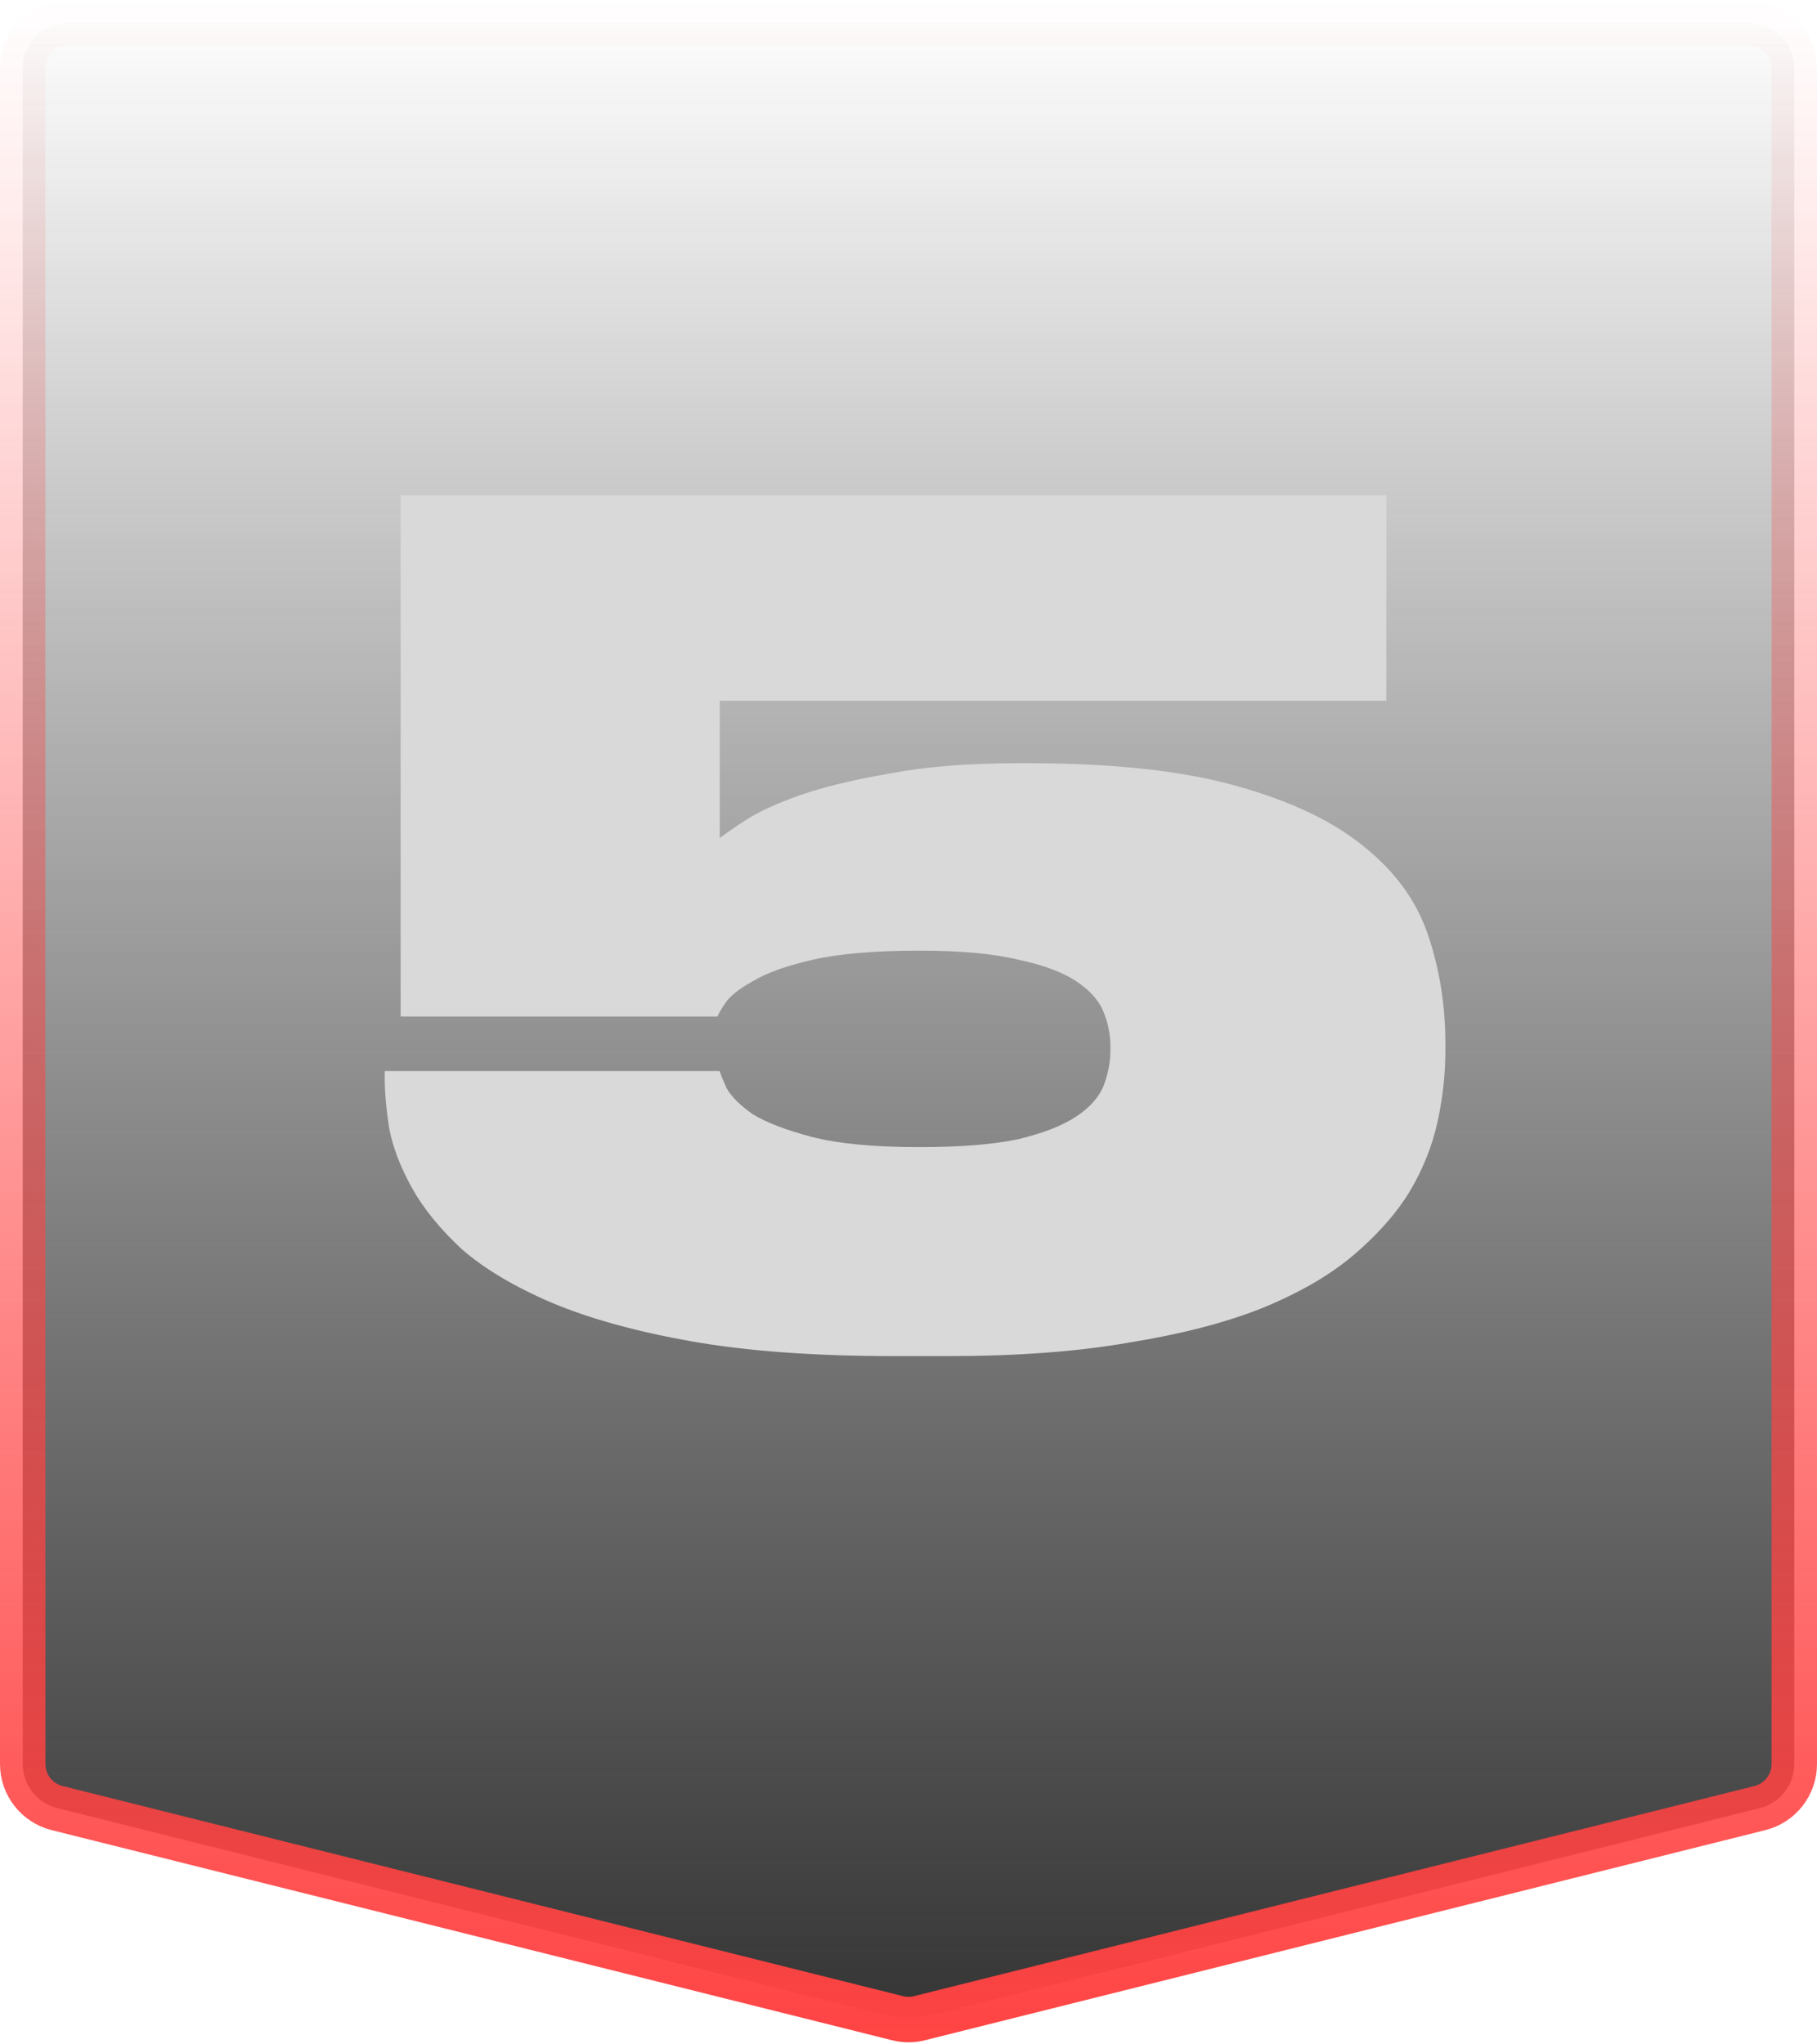
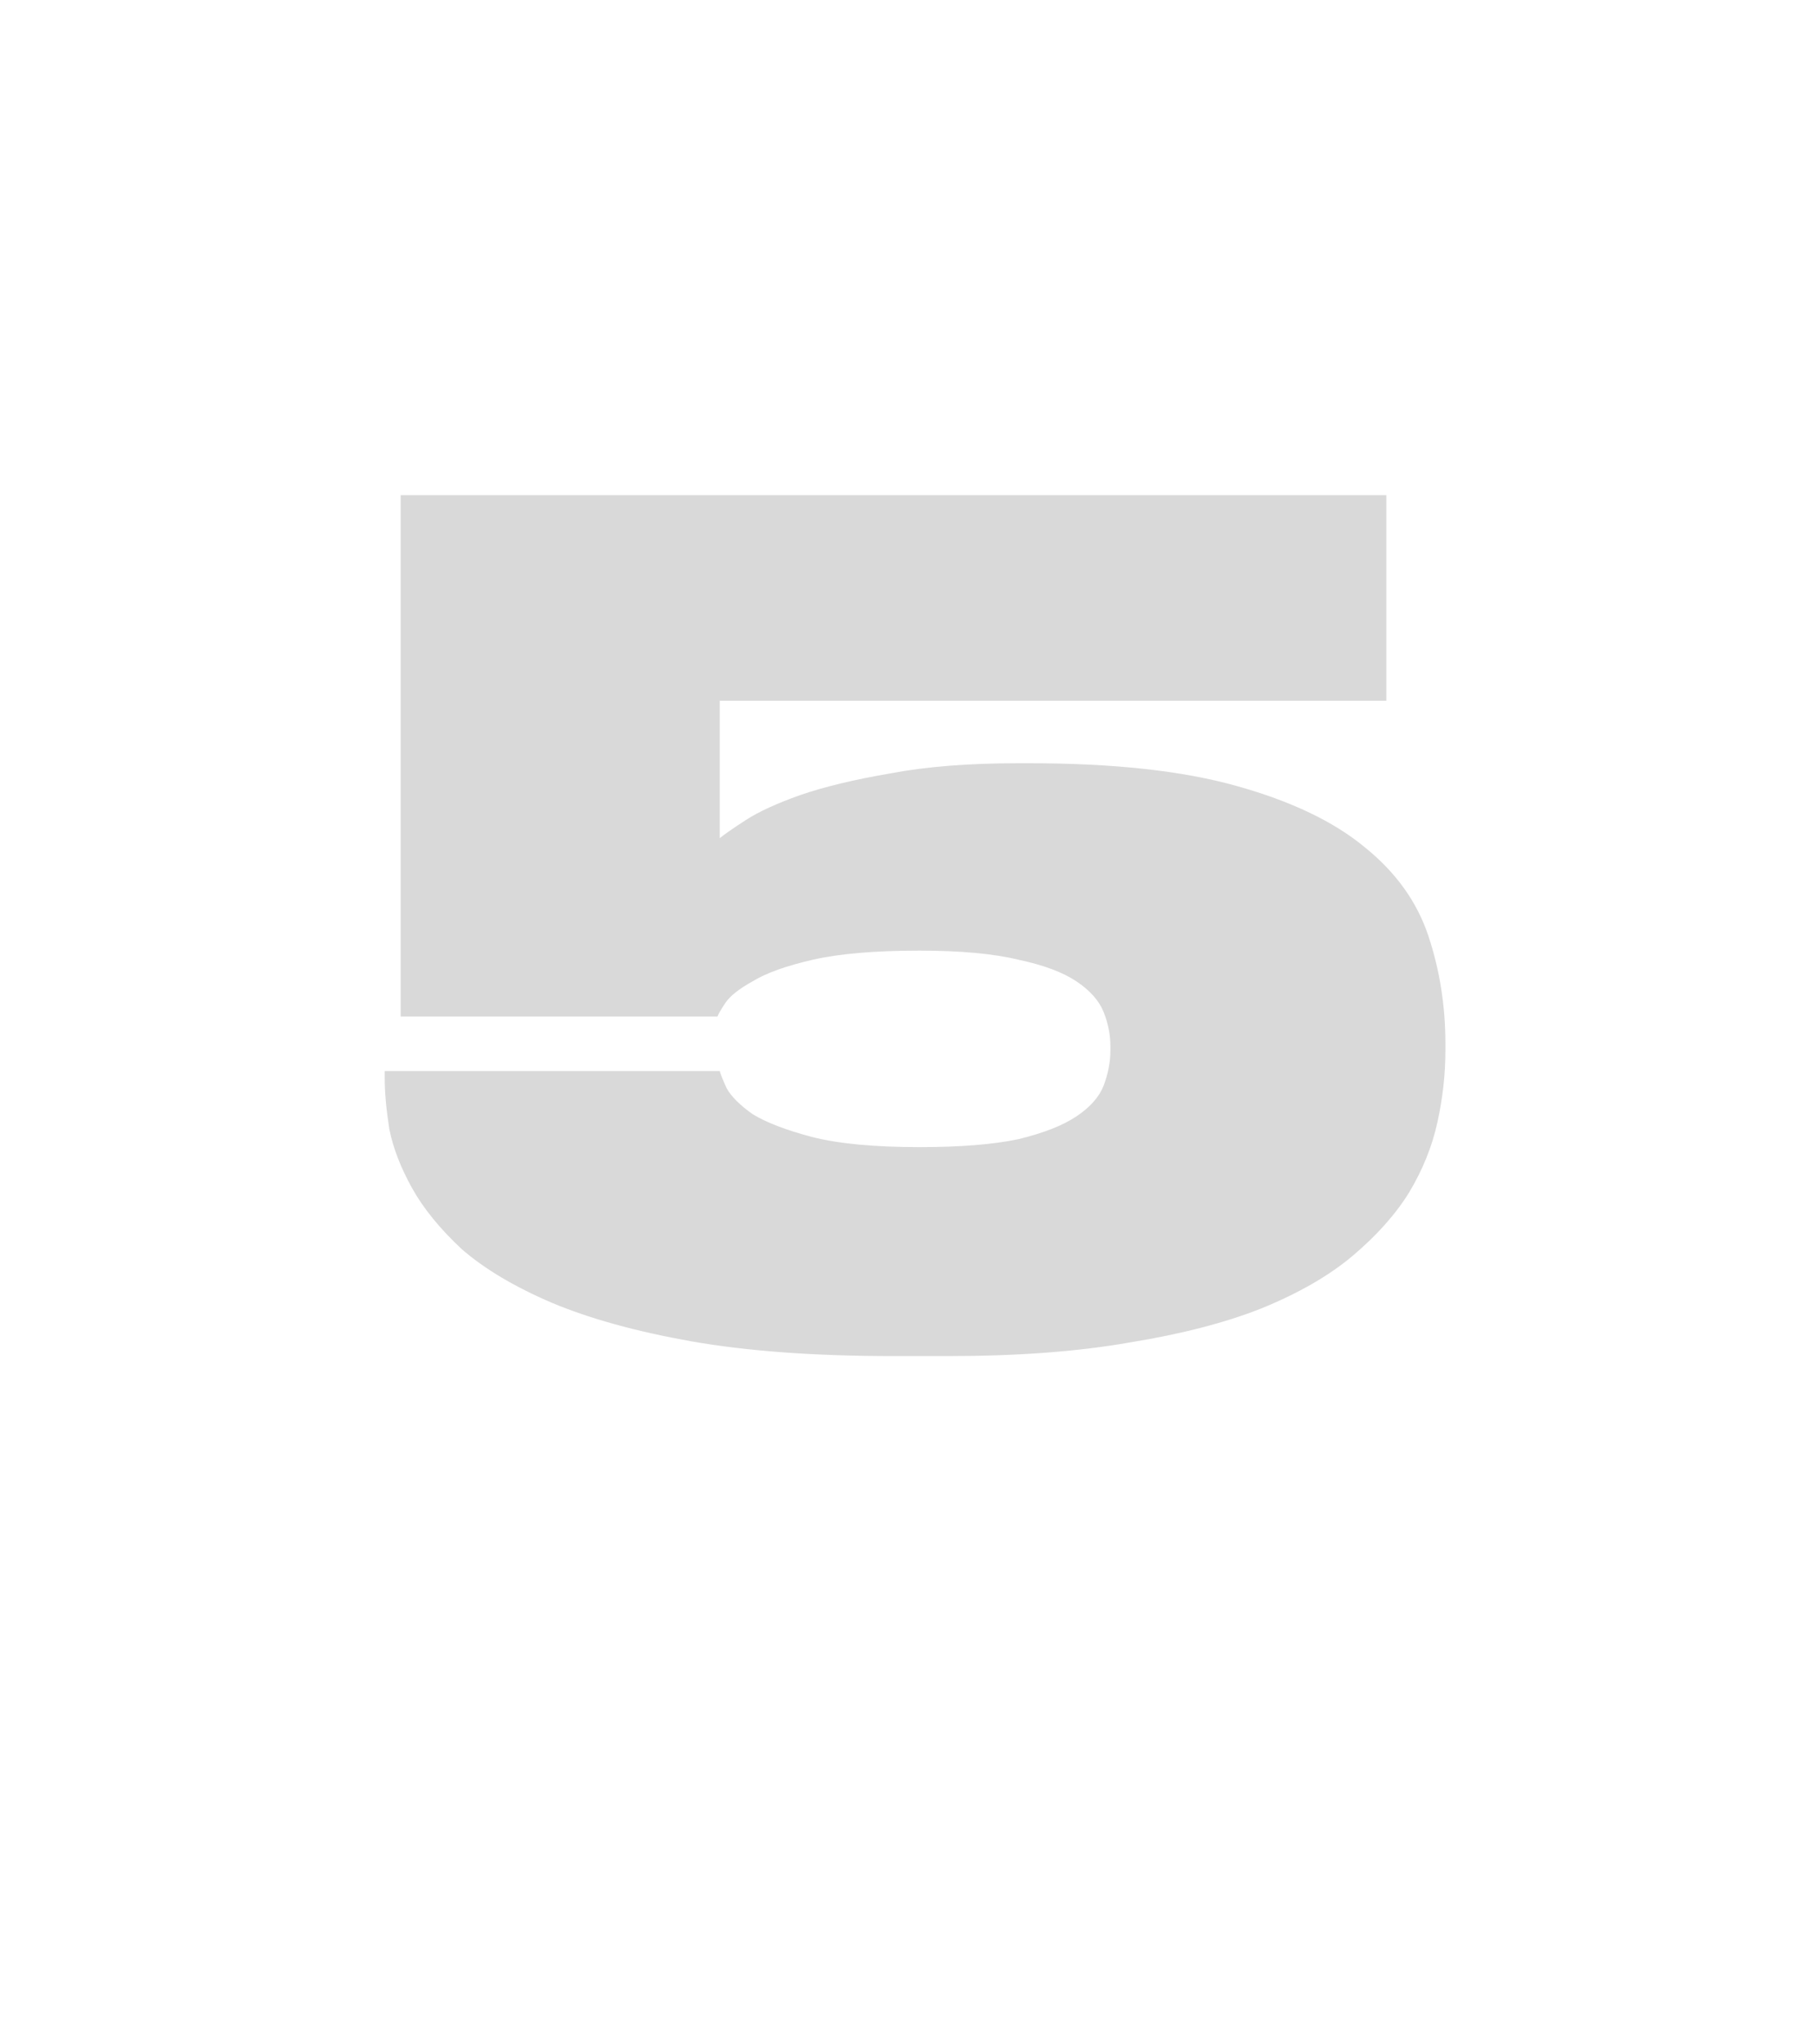
<svg xmlns="http://www.w3.org/2000/svg" width="80" height="90" viewBox="0 0 80 90" fill="none">
-   <path d="M3 1H77C78.105 1 79 1.895 79 3V77.658C79 78.575 78.375 79.375 77.485 79.598L40.485 88.848C40.167 88.928 39.833 88.928 39.515 88.848L2.515 79.598C1.625 79.375 1 78.575 1 77.658V3C1 1.895 1.895 1 3 1Z" fill="url(#paint0_linear_1453_261)" stroke="url(#paint1_linear_1453_261)" stroke-width="2" />
  <path d="M39.34 59.7C35.873 59.7 32.906 59.483 30.439 59.05C28.006 58.617 25.956 58.05 24.29 57.35C22.656 56.65 21.34 55.867 20.34 55C19.373 54.1 18.64 53.2 18.14 52.3C17.64 51.4 17.306 50.533 17.14 49.7C17.006 48.833 16.939 48.1 16.939 47.5V47.15H31.689C31.723 47.283 31.823 47.533 31.989 47.9C32.19 48.267 32.573 48.65 33.139 49.05C33.739 49.417 34.606 49.75 35.739 50.05C36.906 50.35 38.489 50.5 40.489 50.5C42.289 50.5 43.739 50.383 44.84 50.15C45.94 49.883 46.789 49.55 47.389 49.15C47.989 48.75 48.389 48.3 48.59 47.8C48.789 47.267 48.889 46.75 48.889 46.25V46.05C48.889 45.55 48.789 45.05 48.59 44.55C48.389 44.05 47.989 43.6 47.389 43.2C46.789 42.8 45.94 42.483 44.84 42.25C43.739 41.983 42.289 41.85 40.489 41.85C38.523 41.85 36.956 41.983 35.789 42.25C34.623 42.517 33.739 42.833 33.139 43.2C32.539 43.533 32.139 43.85 31.939 44.15C31.739 44.45 31.623 44.65 31.59 44.75H17.64V21.8H61.039V30.85H31.689V36.9C31.89 36.733 32.273 36.467 32.84 36.1C33.406 35.733 34.206 35.367 35.239 35C36.306 34.633 37.623 34.317 39.19 34.05C40.756 33.75 42.639 33.6 44.84 33.6H45.289C49.023 33.6 52.073 33.933 54.44 34.6C56.84 35.267 58.723 36.167 60.09 37.3C61.456 38.4 62.389 39.7 62.889 41.2C63.389 42.7 63.639 44.283 63.639 45.95V46.25C63.639 47.283 63.523 48.333 63.289 49.4C63.056 50.467 62.639 51.5 62.039 52.5C61.44 53.467 60.606 54.4 59.539 55.3C58.506 56.167 57.173 56.933 55.539 57.6C53.94 58.233 52.006 58.733 49.739 59.1C47.473 59.5 44.806 59.7 41.739 59.7H39.34Z" fill="#D9D9D9" />
  <defs>
    <linearGradient id="paint0_linear_1453_261" x1="40" y1="0" x2="40" y2="90" gradientUnits="userSpaceOnUse">
      <stop stop-color="#1C1C1C" stop-opacity="0" />
      <stop offset="1" stop-color="#333333" />
    </linearGradient>
    <linearGradient id="paint1_linear_1453_261" x1="40" y1="0" x2="40" y2="90" gradientUnits="userSpaceOnUse">
      <stop stop-color="#FF4343" stop-opacity="0" />
      <stop offset="1" stop-color="#FF4343" />
    </linearGradient>
  </defs>
</svg>